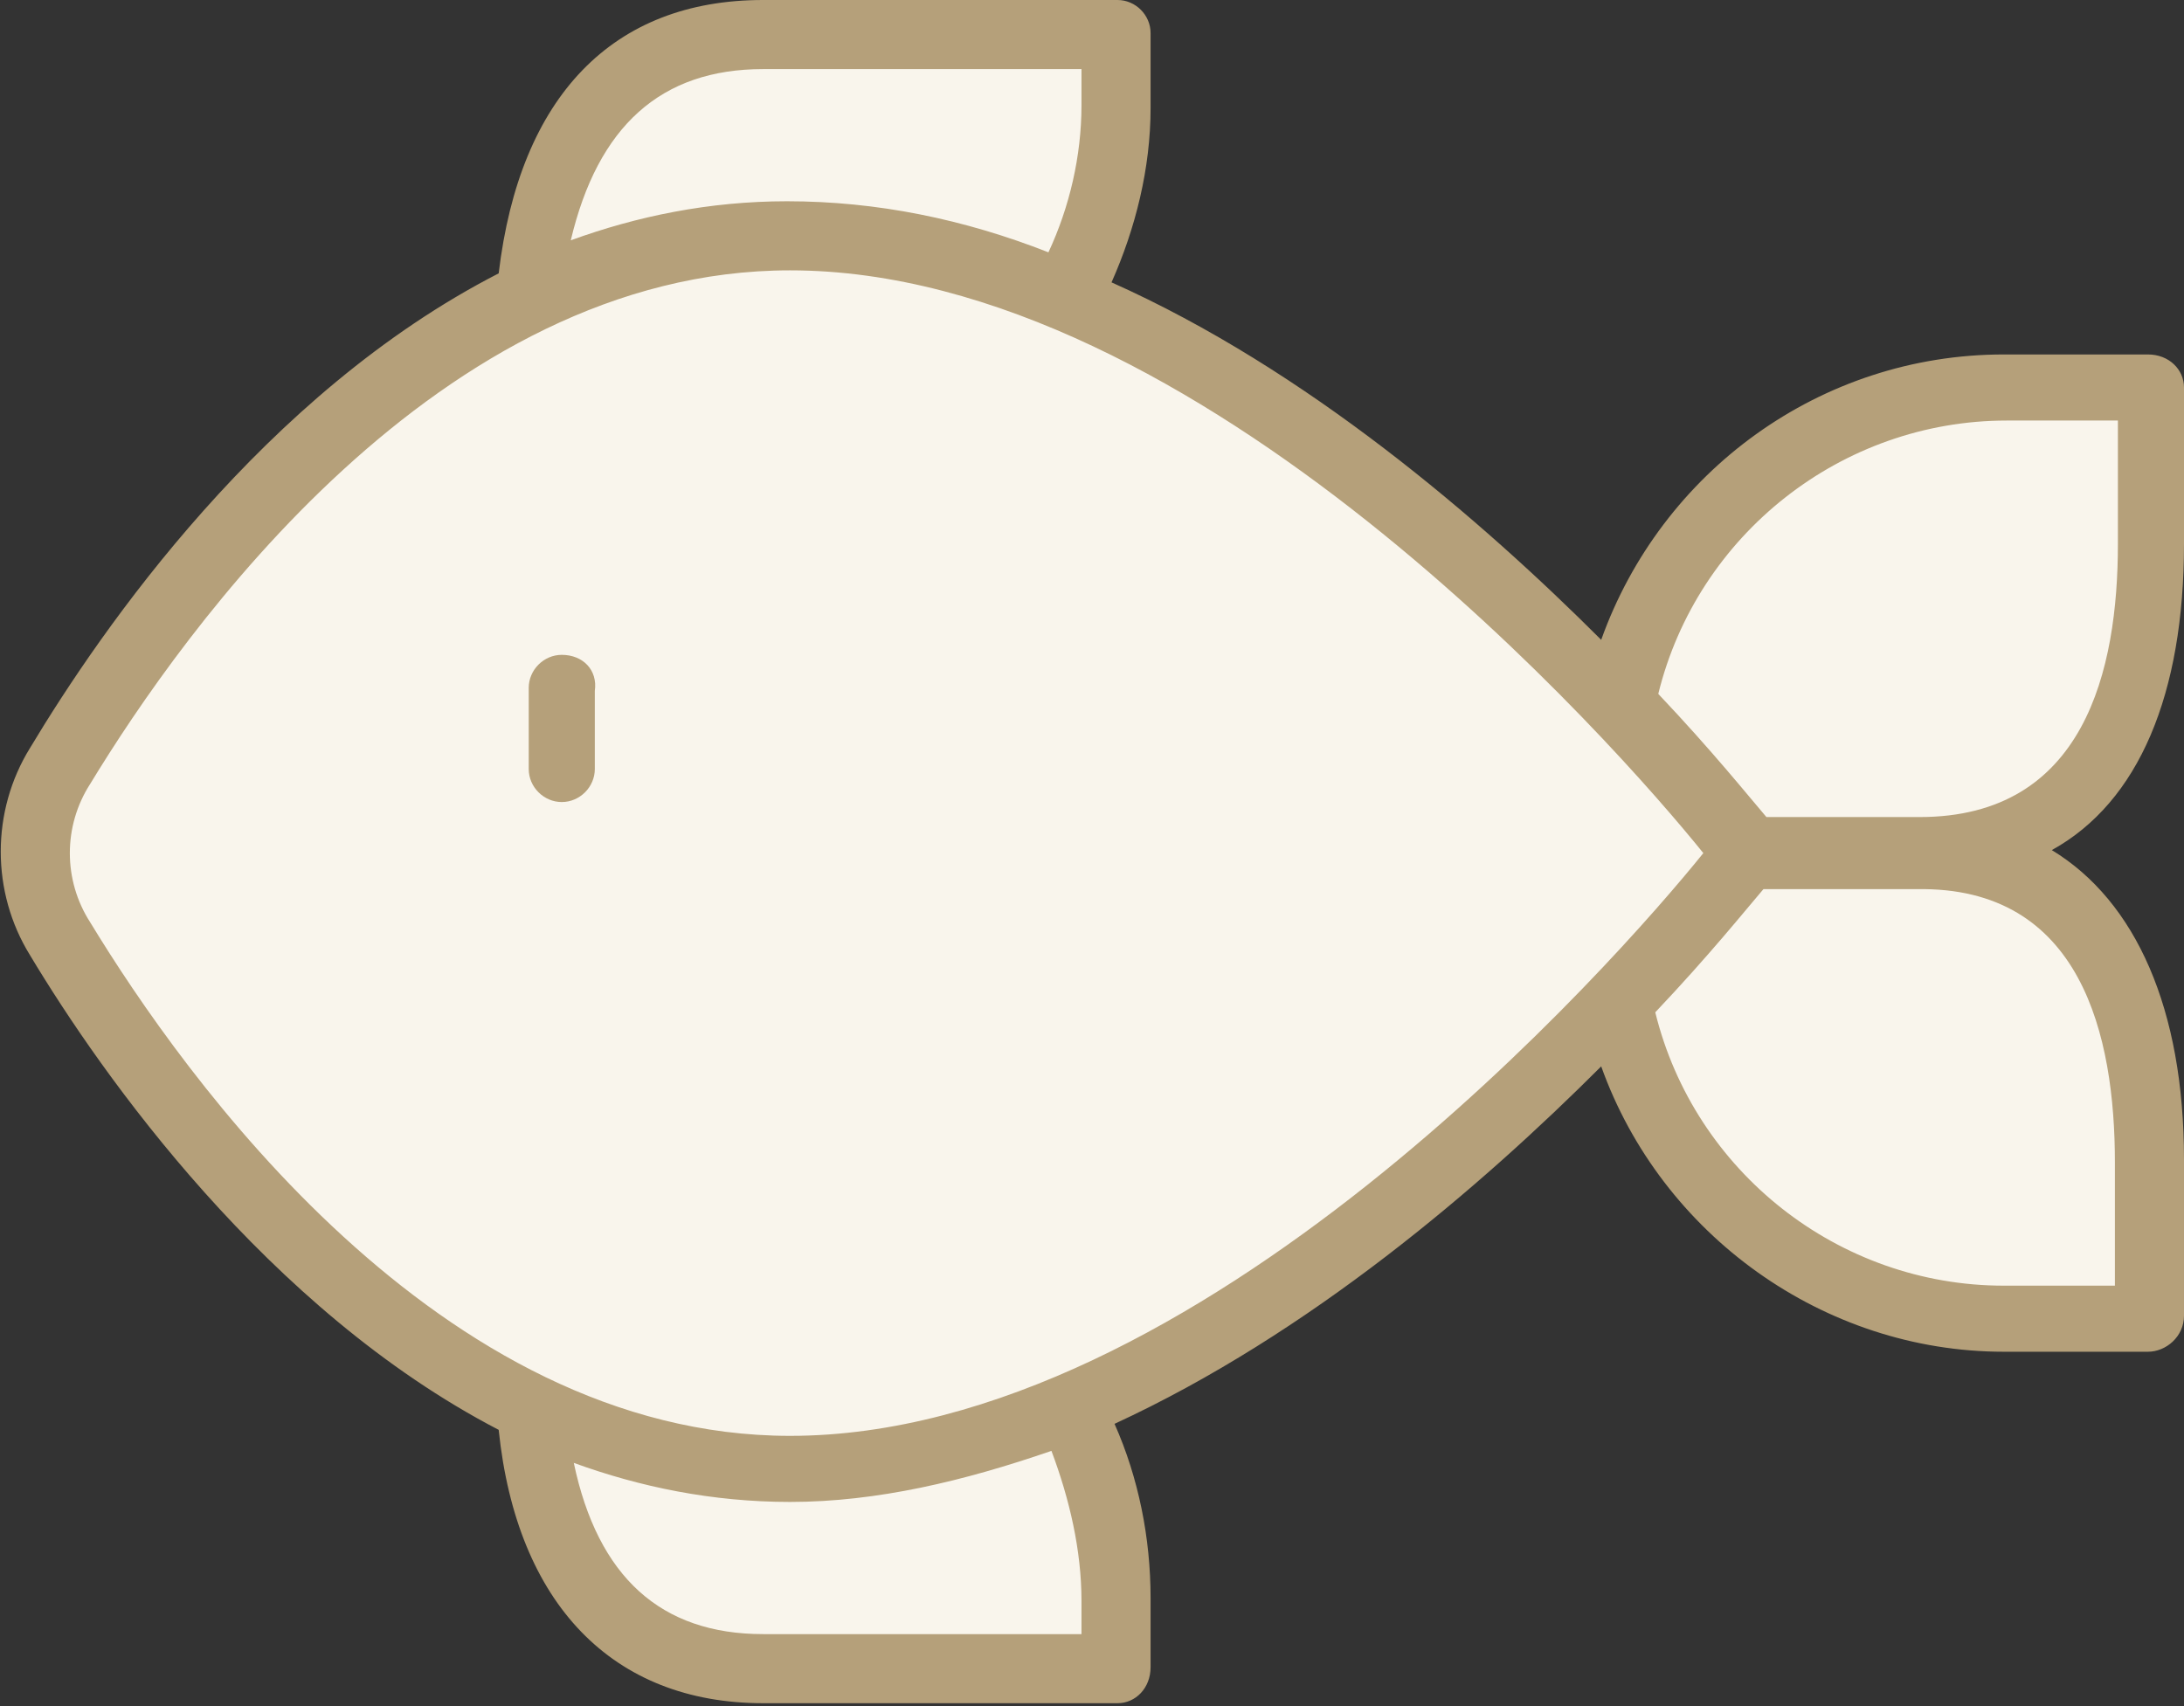
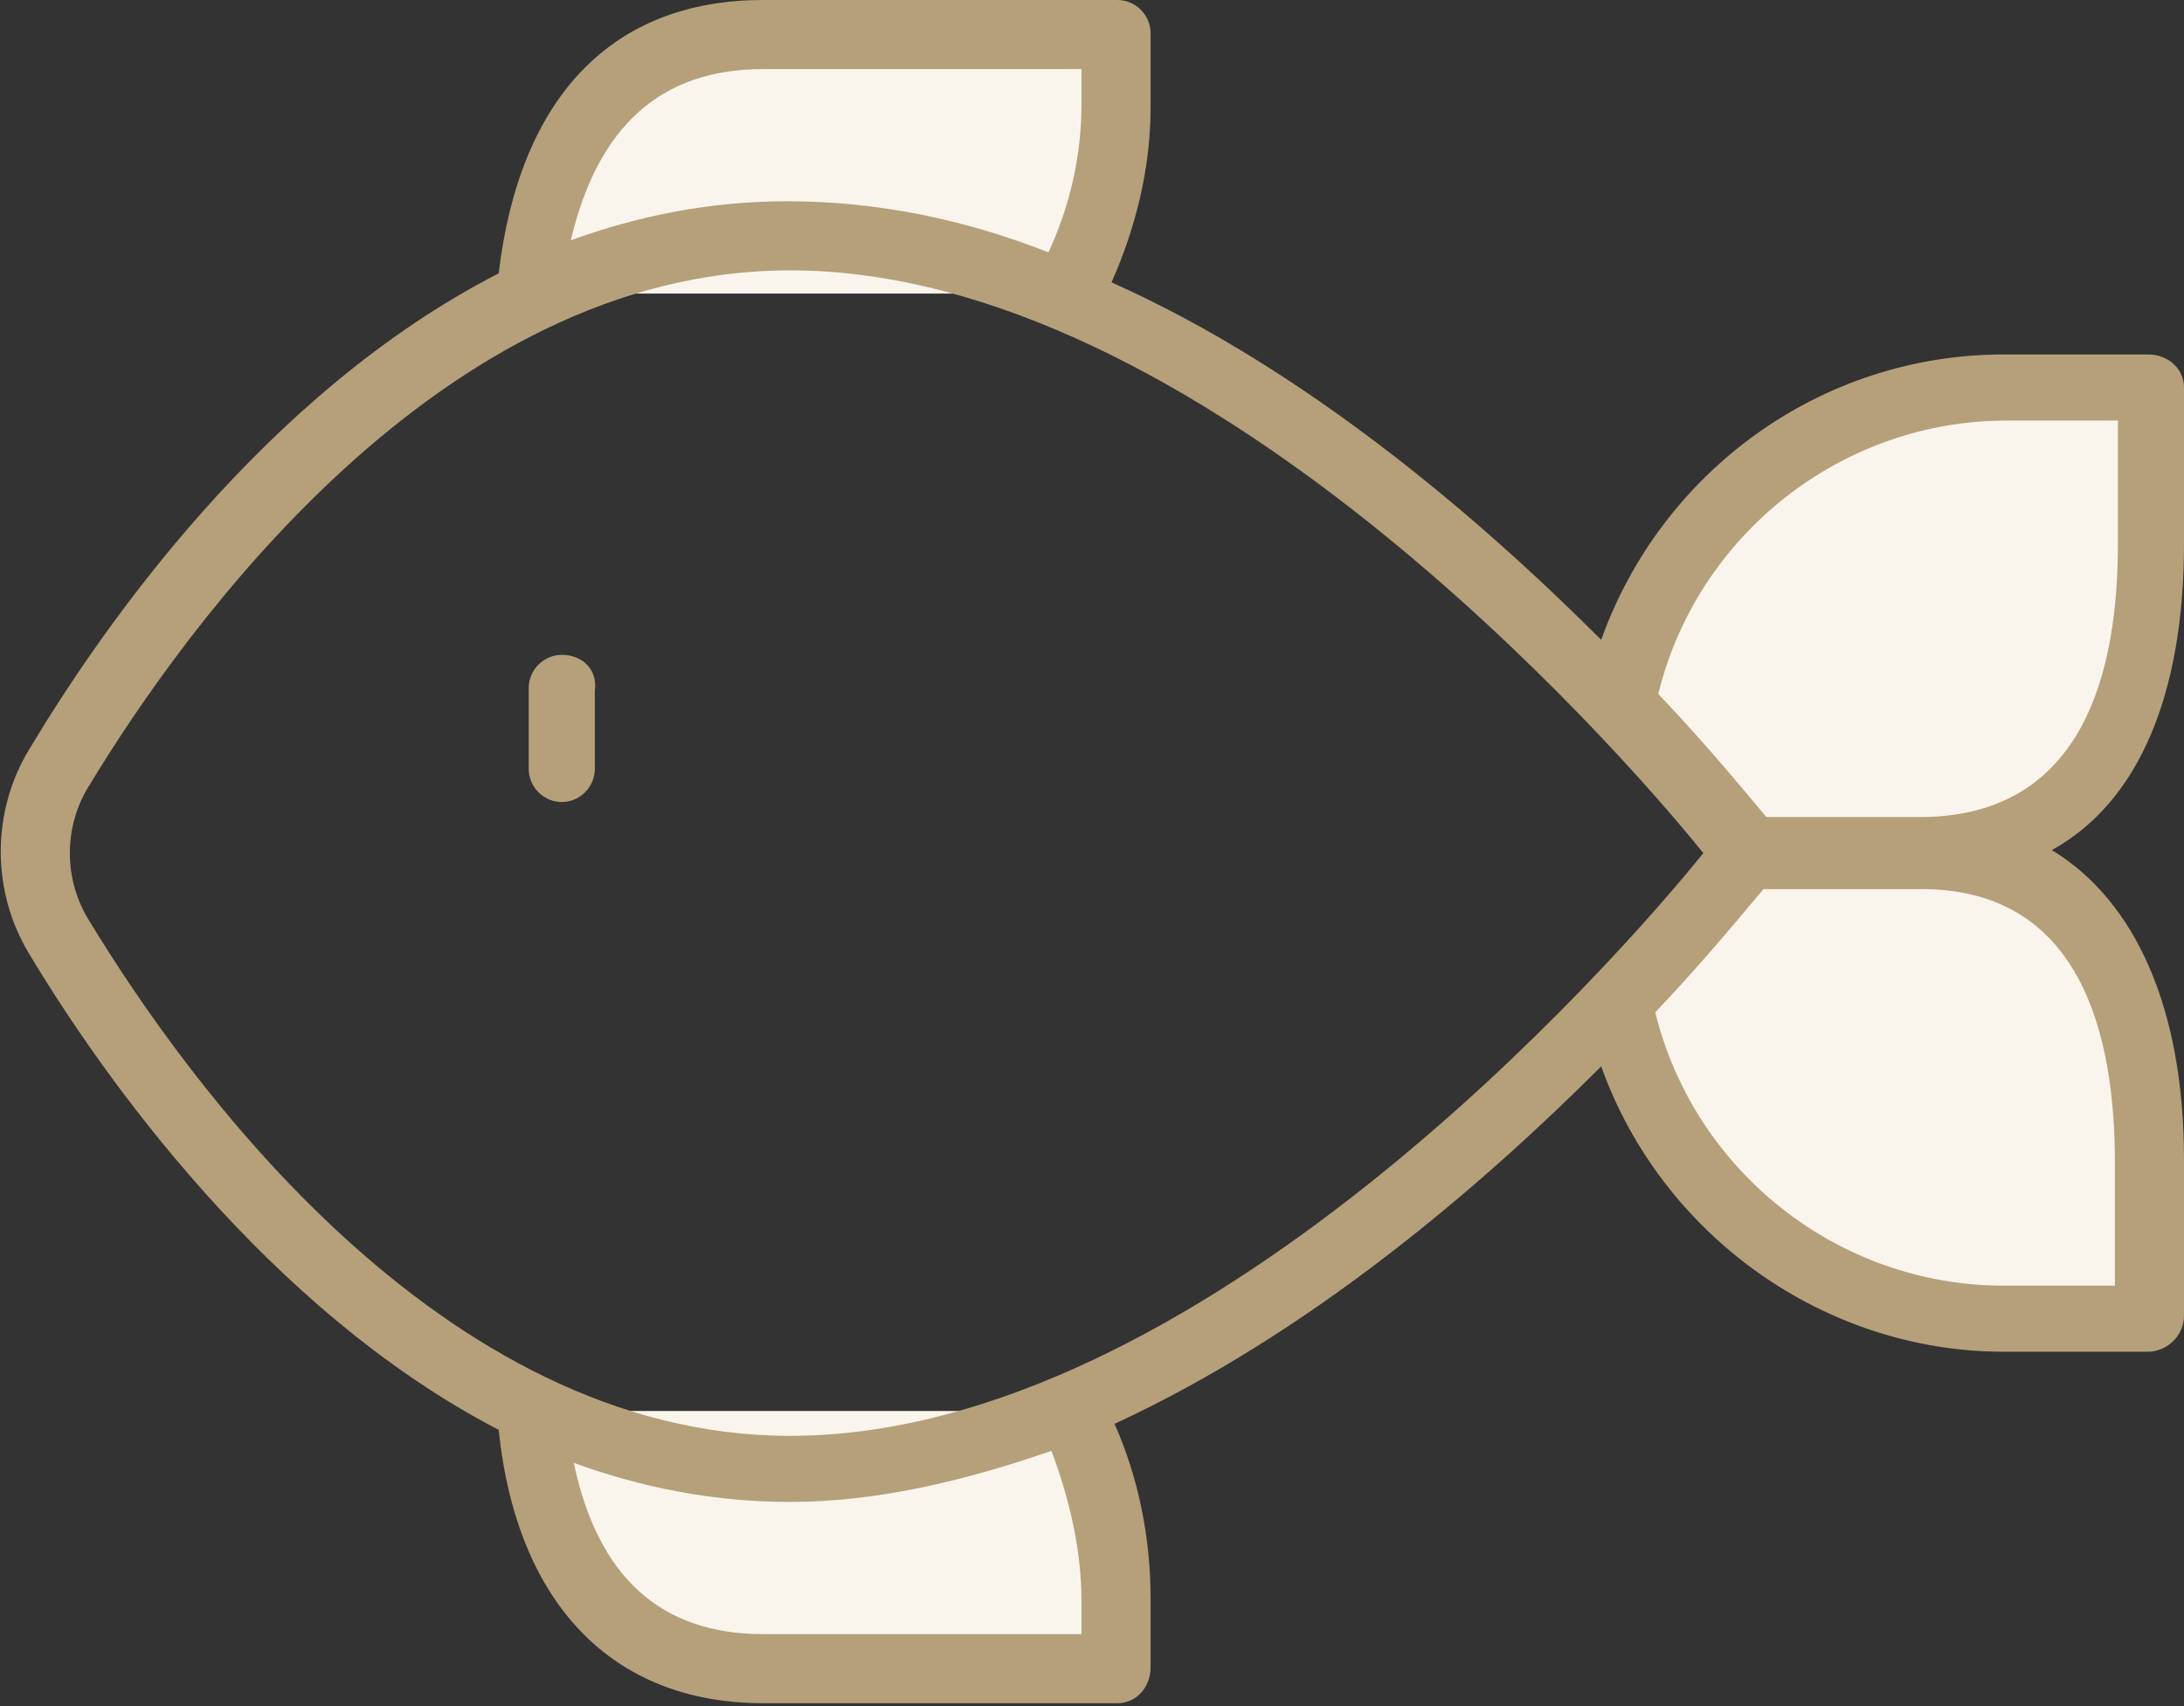
<svg xmlns="http://www.w3.org/2000/svg" version="1.1" id="Layer_1" x="0px" y="0px" viewBox="0 0 72.7 56.8" style="enable-background:new 0 0 72.7 56.8;" xml:space="preserve">
  <rect x="0" y="0" width="72.7" height="56.8" fill="#333333" stroke="none" />
  <style type="text/css">
	.st0{fill:#F9F5EC;}
	.st1{fill:none;}
	.st2{fill:#B5A07A;}
</style>
  <g id="Group_8602" transform="translate(983.027 1482.372)">
    <g id="Group_8601" transform="translate(0 0)">
      <g id="fish_1_" transform="translate(0 0)">
        <path id="Path_11381" class="st0" d="M-925.4-1454c11-0.4,14.1,4.6,14.1,10.3v5.2h-4.8c-6.2,0-11.6-4.4-12.9-10.5" />
        <path id="Path_11382" class="st0" d="M-924.7-1454c10.7,0.2,13.4-4.6,13.4-10.3v-5.2h-4.8c-6.2,0-11.6,4.4-12.9,10.5" />
        <path id="Path_11383" class="st0" d="M-947.3-1472.6c1-1.9,1.6-4.1,1.6-6.3v-2.3h-11.8c-5.1,0-7.3,3.7-7.7,8.6" />
        <path id="Path_11384" class="st0" d="M-947.4-1435.4c1.1,2,1.6,4.2,1.6,6.4v2.3h-11.8c-5.1,0-7.3-3.7-7.7-8.7" />
-         <path id="Path_11385" class="st0" d="M-924.7-1454c0,0-15.9,20.6-31.9,20.6c-12.2,0-20.9-12-24.3-17.7c-1.1-1.8-1.1-4,0-5.8     c3.4-5.7,12.1-17.7,24.3-17.7C-940.7-1474.6-924.7-1454-924.7-1454z" />
        <line id="Line_281" class="st1" x1="-924.5" y1="-1454" x2="-918.9" y2="-1454" />
      </g>
    </g>
  </g>
  <g>
    <path class="st2" d="M72.7,18.1v-5.2c0-0.6-0.5-1.1-1.2-1.1h-4.8c-6.1,0-11.4,3.9-13.4,9.5c-4-4-9.8-9-16.3-11.9   c0.8-1.8,1.3-3.8,1.3-5.8V1.1c0-0.6-0.5-1.1-1.1-1.1H25.4c-5,0-8.1,3.2-8.8,9.1C8.8,13.1,3.4,20.9,1,24.9c-1.3,2.1-1.3,4.8,0,6.9   c2.4,4,7.9,11.8,15.6,15.8c0.6,5.8,3.8,9.1,8.8,9.1h11.8c0.6,0,1.1-0.5,1.1-1.2v-2.3c0-2-0.4-4-1.2-5.8c6.5-3,12.2-7.9,16.2-11.9   c2,5.6,7.4,9.5,13.4,9.5h4.8c0.6,0,1.2-0.5,1.2-1.2v-5.2c0-5-1.6-8.6-4.4-10.3C71.2,26.7,72.7,23.1,72.7,18.1z M66.8,14h3.7v4.1   c0,4.2-1.1,9.1-6.6,9.1h-5.1c-0.6-0.7-1.8-2.2-3.6-4.1C56.5,17.8,61.3,14,66.8,14z M25.4,2.3H36v1.2c0,1.7-0.4,3.4-1.1,4.9   c-2.8-1.1-5.7-1.7-8.7-1.7c-2.6,0-5,0.5-7.2,1.3C19.9,4.2,22,2.3,25.4,2.3z M36,53.3v1.1H25.4c-3.4,0-5.5-1.9-6.3-5.7   c2.2,0.8,4.6,1.3,7.2,1.3c2.9,0,5.8-0.7,8.7-1.7C35.6,49.9,36,51.6,36,53.3z M26.3,47.8c-11.7,0-20.2-12-23.3-17.1   c-0.9-1.4-0.9-3.2,0-4.6C6.1,21,14.6,9,26.3,9c13.6,0,27.5,15.8,30.4,19.4C53.8,32,39.9,47.8,26.3,47.8z M70.4,38.7v4.1h-3.7   c-5.5,0-10.3-3.8-11.6-9.1c1.8-1.9,3-3.4,3.6-4.1h5.1c0,0,0,0,0,0C69.3,29.5,70.4,34.5,70.4,38.7z" />
    <path class="st2" d="M18.7,21.8c-0.6,0-1.1,0.5-1.1,1.1v2.7c0,0.6,0.5,1.1,1.1,1.1s1.1-0.5,1.1-1.1V23   C19.9,22.3,19.4,21.8,18.7,21.8z" />
  </g>
</svg>